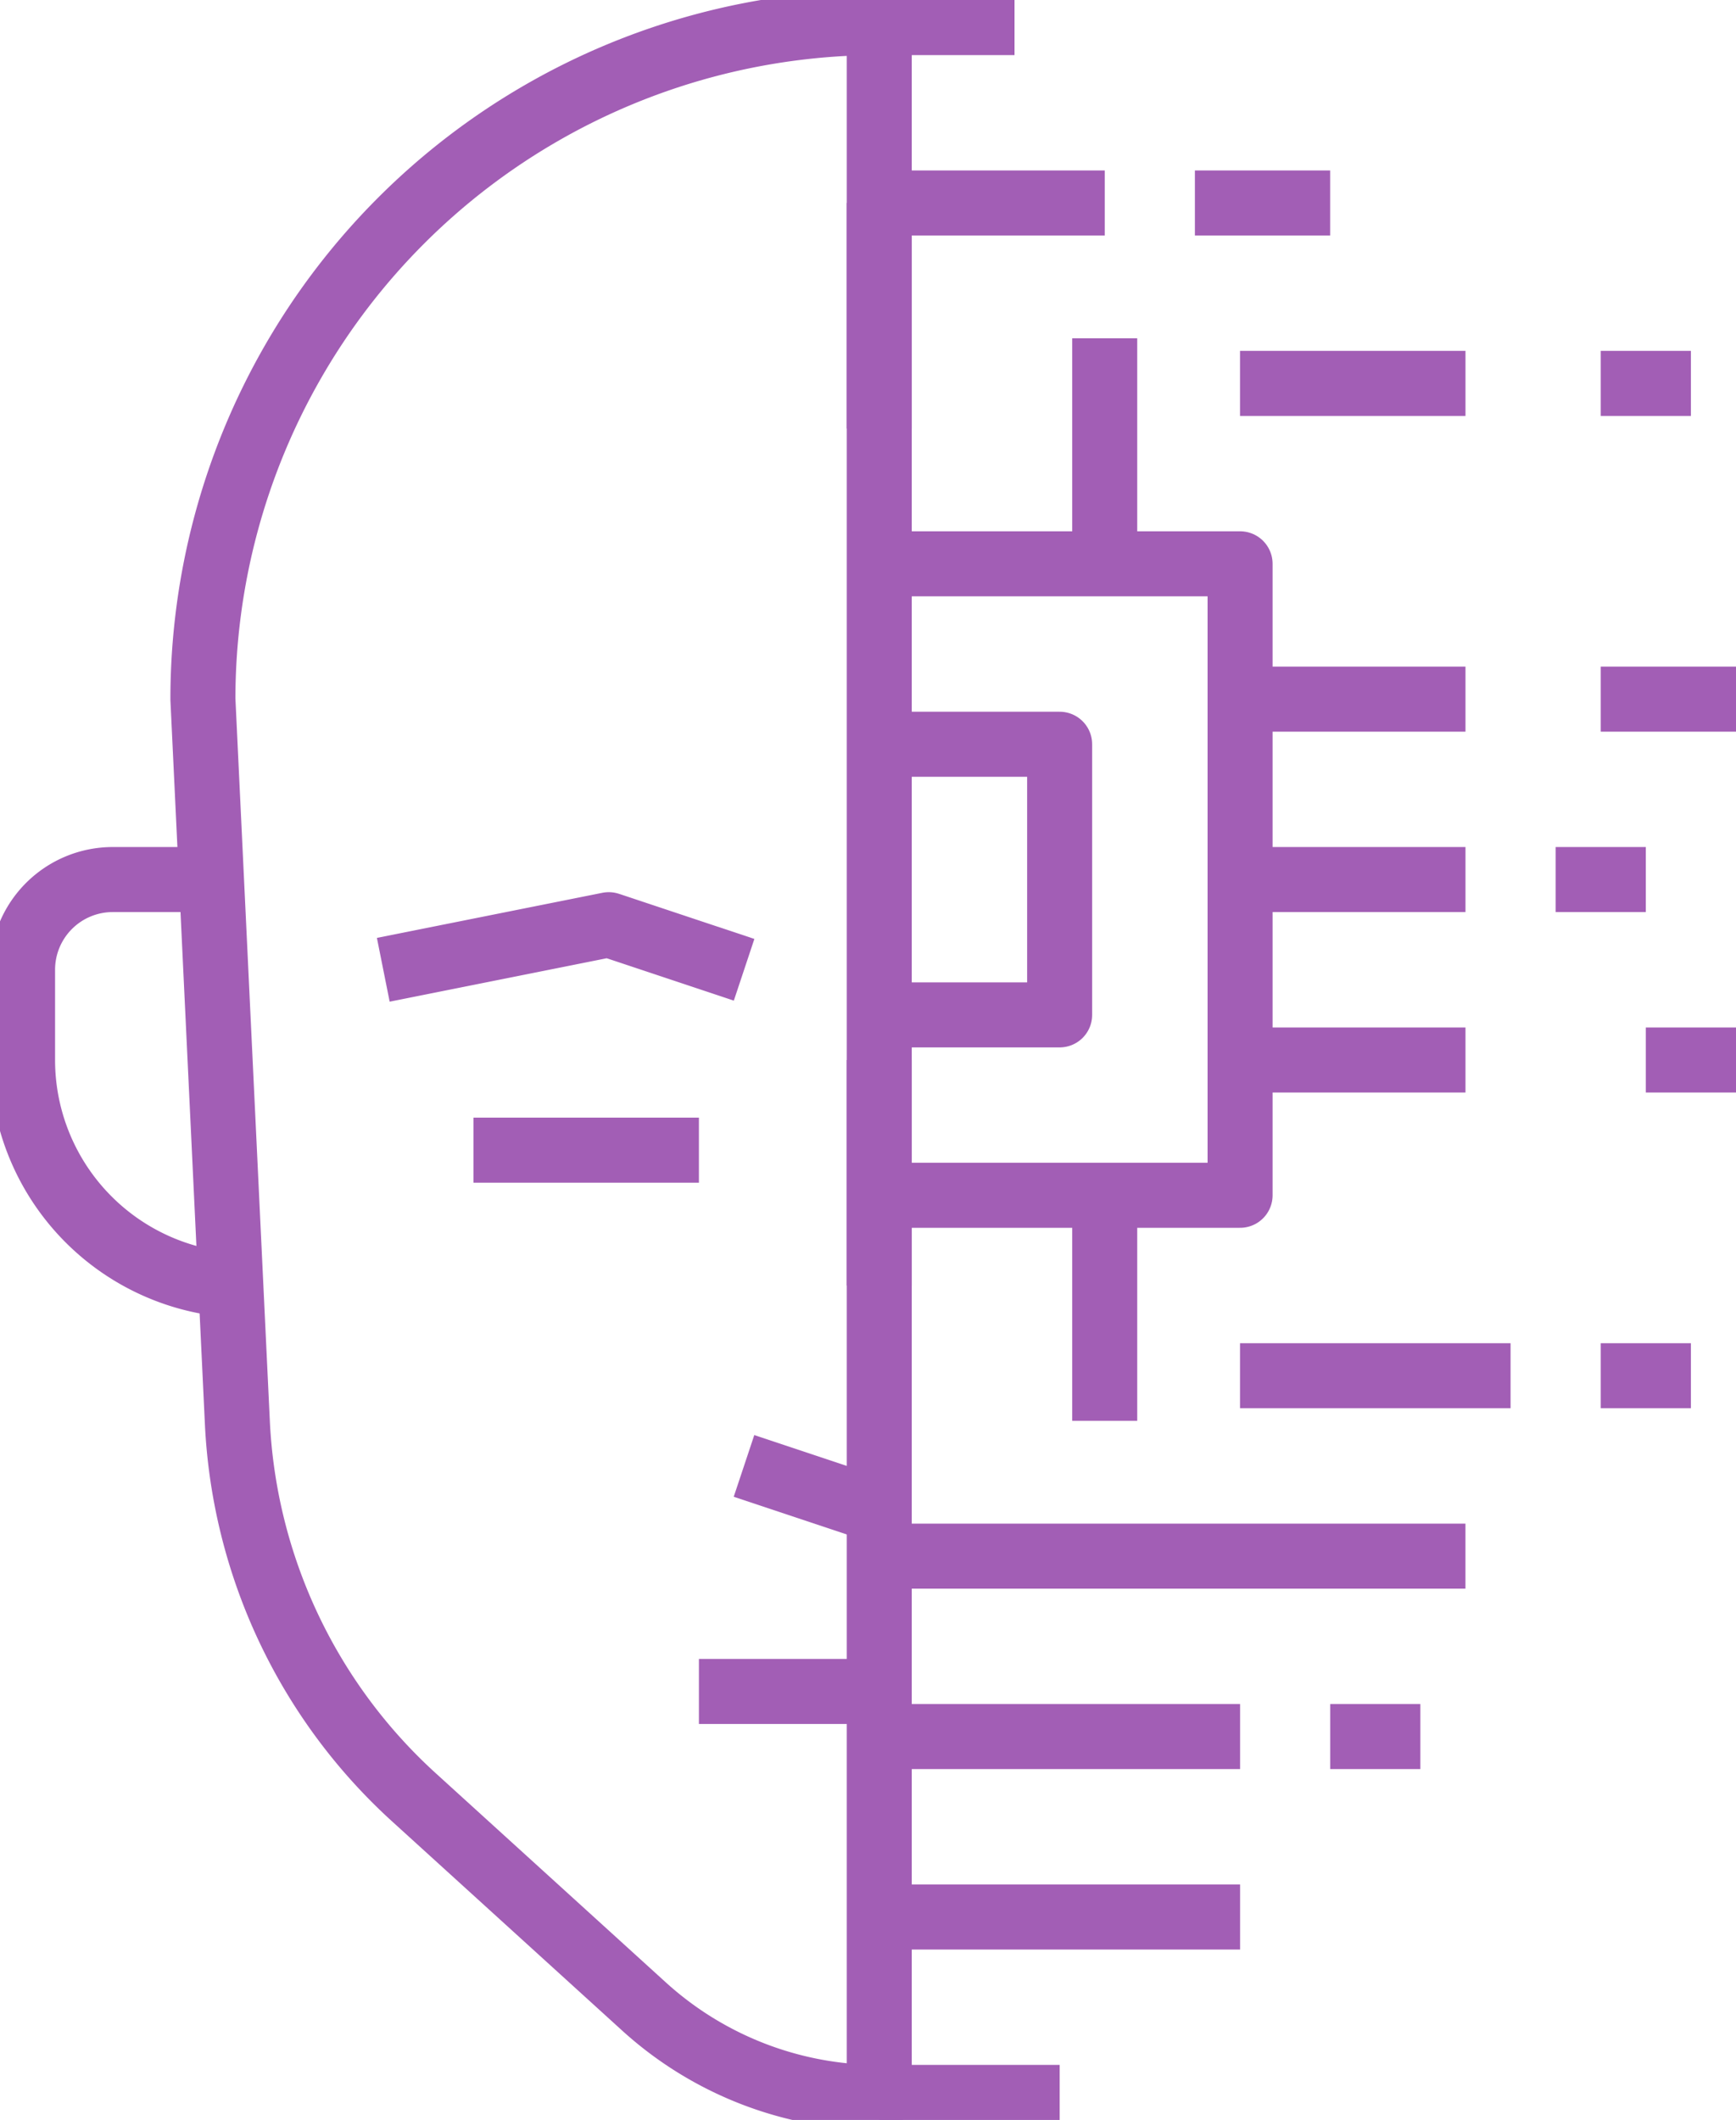
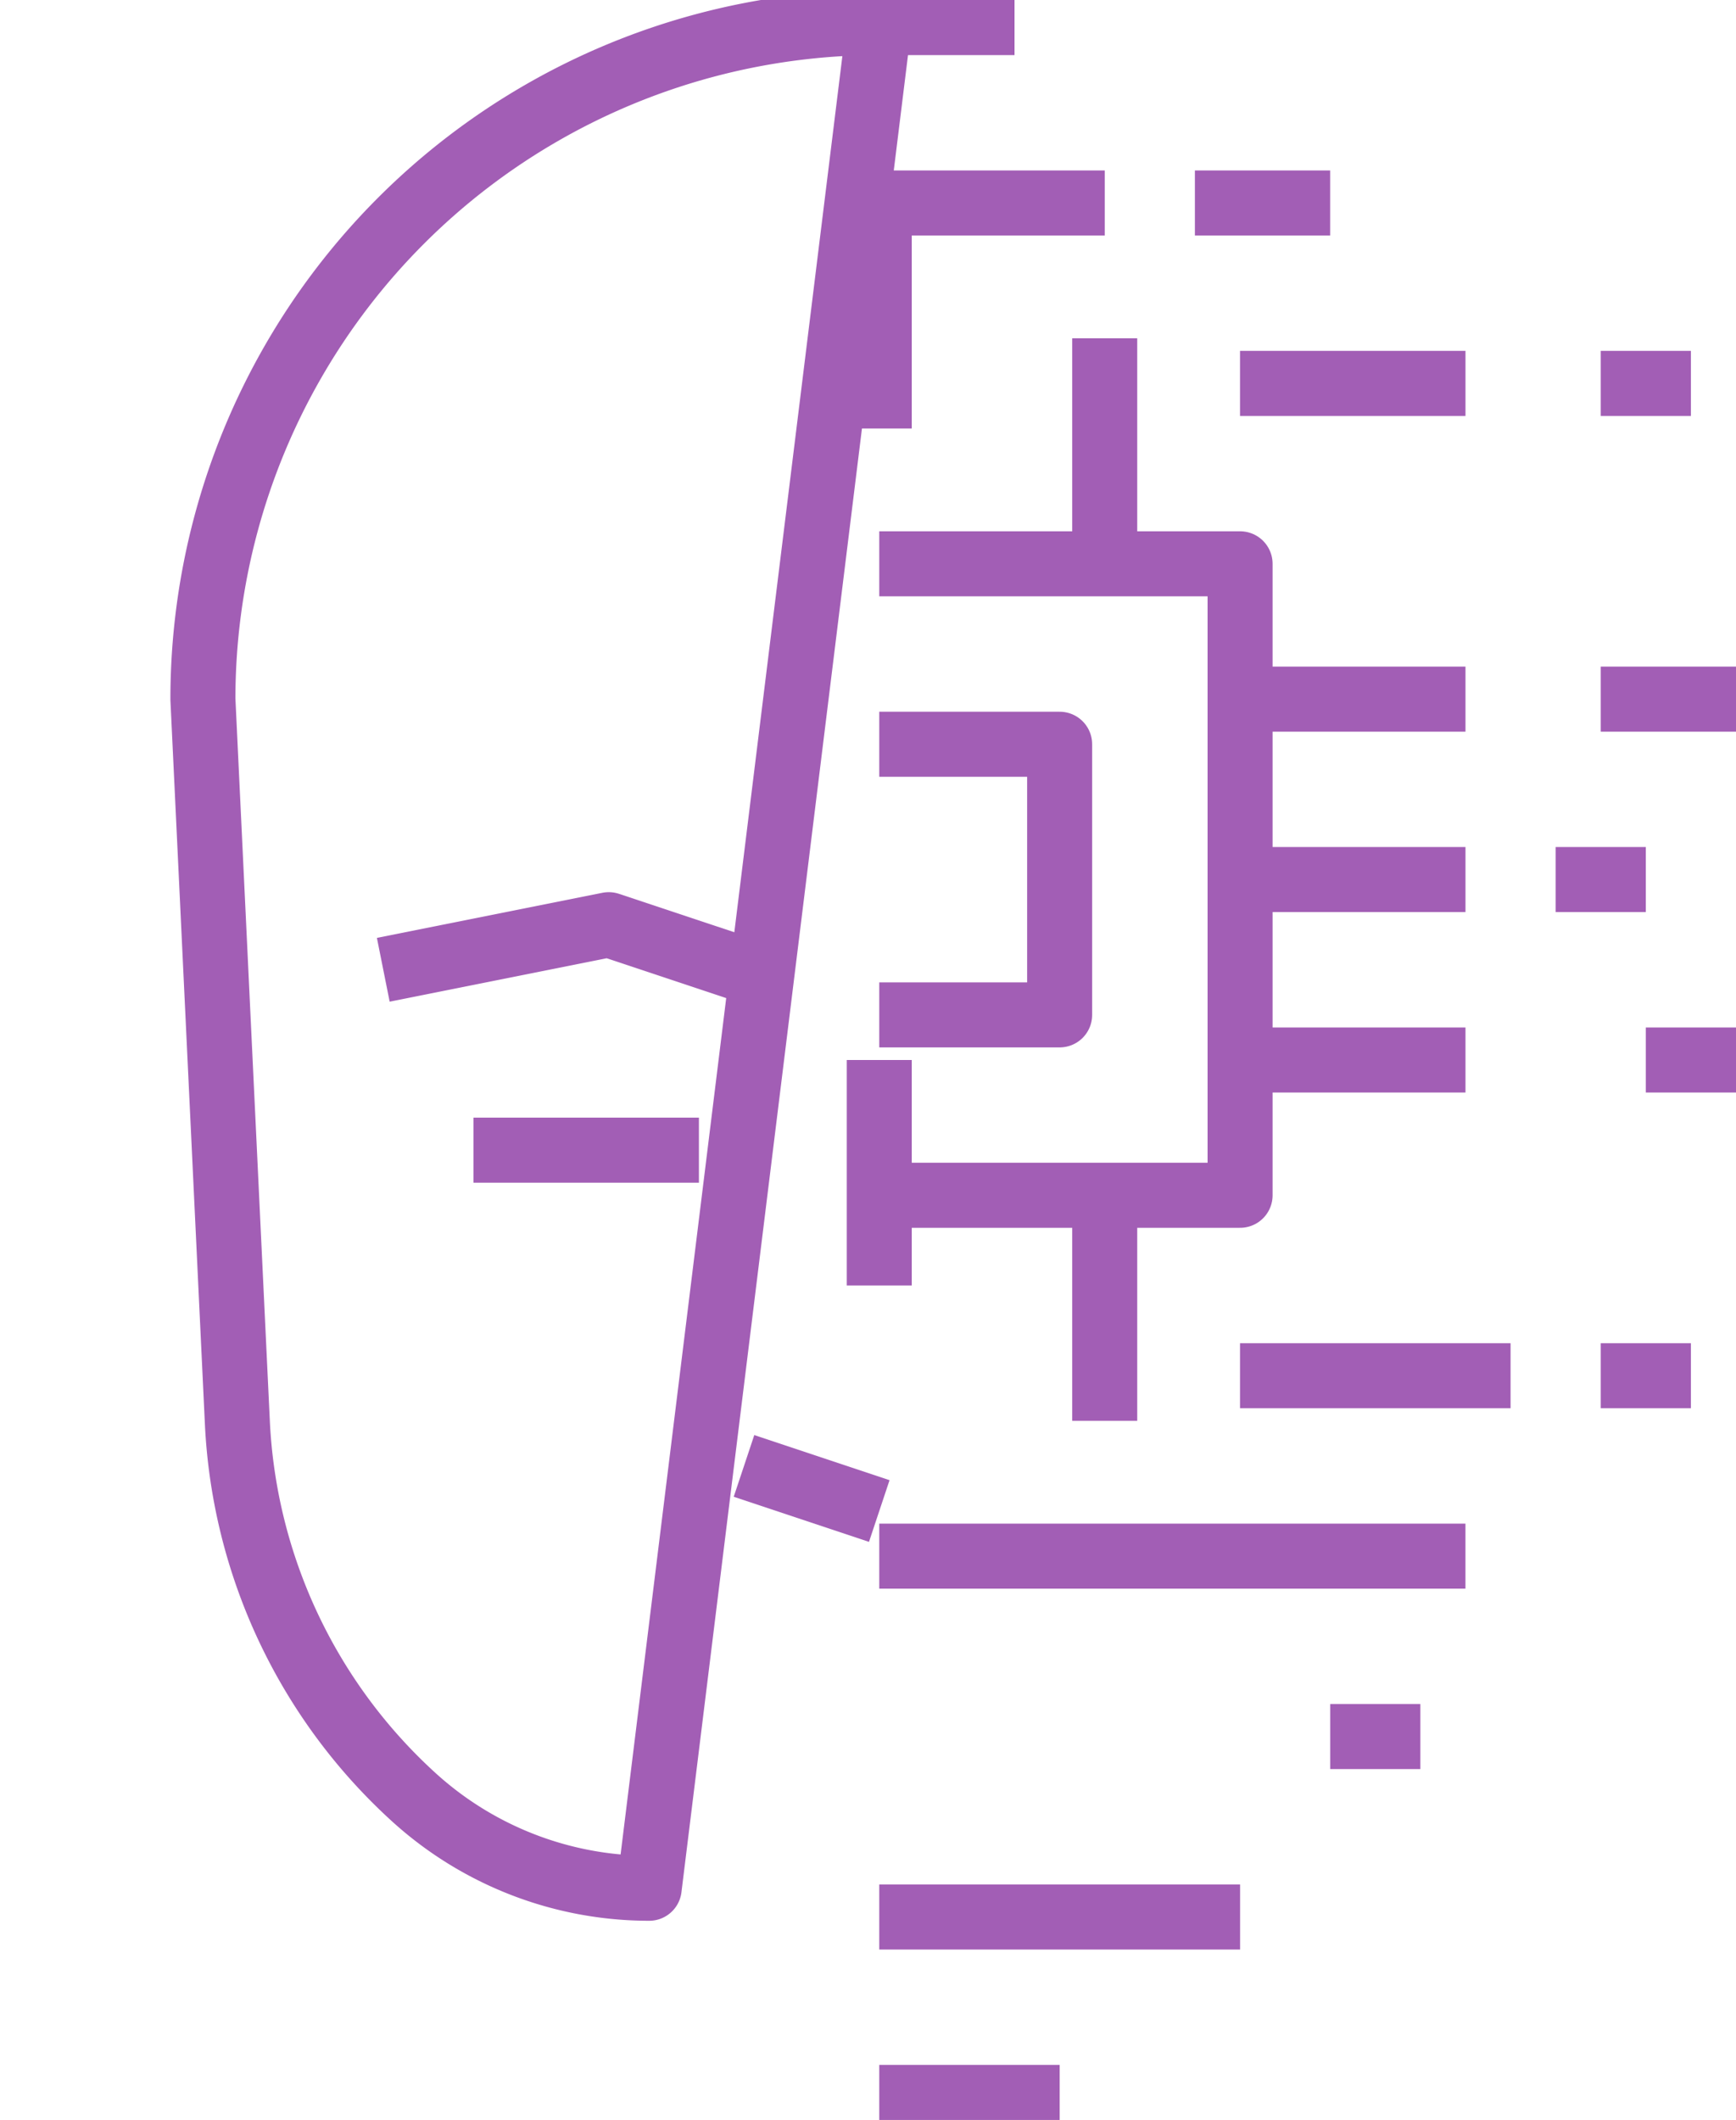
<svg xmlns="http://www.w3.org/2000/svg" width="53.405" height="65.196" viewBox="0 0 53.405 65.196">
  <defs>
    <clipPath id="clip-path">
      <path id="Path_104" data-name="Path 104" d="M0,29.946H53.405v-65.2H0Z" transform="translate(0 35.25)" fill="none" />
    </clipPath>
  </defs>
  <g id="Group_159" data-name="Group 159" transform="translate(0 35.25)">
    <g id="Group_125" data-name="Group 125" transform="translate(14.565 0.122)">
      <path id="Path_99" data-name="Path 99" d="M0,0H6.936" fill="none" stroke="#a25eb5" stroke-linejoin="round" stroke-width="2" />
    </g>
    <g id="Group_126" data-name="Group 126" transform="translate(21.501 16.768)">
-       <path id="Path_100" data-name="Path 100" d="M0,0H5.549" fill="none" stroke="#a25eb5" stroke-linejoin="round" stroke-width="2" />
-     </g>
+       </g>
    <g id="Group_127" data-name="Group 127" transform="translate(22.888 9.832)">
      <path id="Path_101" data-name="Path 101" d="M0,0,4.161,1.387" fill="none" stroke="#a25eb5" stroke-linejoin="round" stroke-width="2" />
    </g>
    <g id="Group_128" data-name="Group 128" transform="translate(11.791 -6.813)">
      <path id="Path_102" data-name="Path 102" d="M0,.637,6.936-.75,11.1.637" transform="translate(0 0.75)" fill="none" stroke="#a25eb5" stroke-linejoin="round" stroke-width="2" />
    </g>
    <g id="Group_130" data-name="Group 130" transform="translate(0 -35.25)" clip-path="url(#clip-path)">
      <g id="Group_129" data-name="Group 129" transform="translate(0.694 27.049)">
-         <path id="Path_103" data-name="Path 103" d="M3.186,5.734A6.936,6.936,0,0,1-3.75-1.2V-3.976A2.775,2.775,0,0,1-.976-6.75H1.8" transform="translate(3.75 6.75)" fill="none" stroke="#a25eb5" stroke-linejoin="round" stroke-width="2" />
-       </g>
+         </g>
    </g>
    <g id="Group_131" data-name="Group 131" transform="translate(27.049 -17.911)">
      <path id="Path_105" data-name="Path 105" d="M0,8.92H11.1V-10.5H0" transform="translate(0 10.5)" fill="none" stroke="#a25eb5" stroke-linejoin="round" stroke-width="2" />
    </g>
    <g id="Group_132" data-name="Group 132" transform="translate(38.147 -8.201)">
      <path id="Path_106" data-name="Path 106" d="M0,0H6.936" fill="none" stroke="#a25eb5" stroke-linejoin="round" stroke-width="2" />
    </g>
    <g id="Group_133" data-name="Group 133" transform="translate(38.147 -13.749)">
      <path id="Path_107" data-name="Path 107" d="M0,0H6.936" fill="none" stroke="#a25eb5" stroke-linejoin="round" stroke-width="2" />
    </g>
    <g id="Group_134" data-name="Group 134" transform="translate(38.147 -2.652)">
      <path id="Path_108" data-name="Path 108" d="M0,0H6.936" fill="none" stroke="#a25eb5" stroke-linejoin="round" stroke-width="2" />
    </g>
    <g id="Group_135" data-name="Group 135" transform="translate(27.049 -2.652)">
      <path id="Path_109" data-name="Path 109" d="M0,0V6.936" fill="none" stroke="#a25eb5" stroke-linejoin="round" stroke-width="2" />
    </g>
    <g id="Group_136" data-name="Group 136" transform="translate(33.985 1.509)">
      <path id="Path_110" data-name="Path 110" d="M0,0V6.936" fill="none" stroke="#a25eb5" stroke-linejoin="round" stroke-width="2" />
    </g>
    <g id="Group_137" data-name="Group 137" transform="translate(27.049 -29.008)">
      <path id="Path_111" data-name="Path 111" d="M0,0V6.936" fill="none" stroke="#a25eb5" stroke-linejoin="round" stroke-width="2" />
    </g>
    <g id="Group_138" data-name="Group 138" transform="translate(33.985 -24.846)">
      <path id="Path_112" data-name="Path 112" d="M0,0V6.936" fill="none" stroke="#a25eb5" stroke-linejoin="round" stroke-width="2" />
    </g>
    <g id="Group_139" data-name="Group 139" transform="translate(27.049 -12.362)">
      <path id="Path_113" data-name="Path 113" d="M0,3.823H5.549V-4.5H0" transform="translate(0 4.5)" fill="none" stroke="#a25eb5" stroke-linejoin="round" stroke-width="2" />
    </g>
    <g id="Group_142" data-name="Group 142" transform="translate(0 -35.25)" clip-path="url(#clip-path)">
      <g id="Group_140" data-name="Group 140" transform="translate(6.242 0.694)">
-         <path id="Path_114" data-name="Path 114" d="M9.557,0A20.808,20.808,0,0,0-11.25,20.807l1.06,22.242A16.643,16.643,0,0,0-4.762,54.576l7.078,6.433a10.763,10.763,0,0,0,7.241,2.8Z" transform="translate(11.25)" fill="none" stroke="#a25eb5" stroke-linejoin="round" stroke-width="2" />
+         <path id="Path_114" data-name="Path 114" d="M9.557,0A20.808,20.808,0,0,0-11.25,20.807l1.06,22.242A16.643,16.643,0,0,0-4.762,54.576a10.763,10.763,0,0,0,7.241,2.8Z" transform="translate(11.25)" fill="none" stroke="#a25eb5" stroke-linejoin="round" stroke-width="2" />
      </g>
      <g id="Group_141" data-name="Group 141" transform="translate(27.049 0.694)">
        <path id="Path_115" data-name="Path 115" d="M0,0H4.161" fill="none" stroke="#a25eb5" stroke-linejoin="round" stroke-width="2" />
      </g>
    </g>
    <g id="Group_143" data-name="Group 143" transform="translate(36.759 -29.008)">
      <path id="Path_117" data-name="Path 117" d="M0,0H4.161" fill="none" stroke="#a25eb5" stroke-linejoin="round" stroke-width="2" />
    </g>
    <g id="Group_144" data-name="Group 144" transform="translate(27.049 -29.008)">
      <path id="Path_118" data-name="Path 118" d="M0,0H6.936" fill="none" stroke="#a25eb5" stroke-linejoin="round" stroke-width="2" />
    </g>
    <g id="Group_145" data-name="Group 145" transform="translate(38.147 -23.459)">
      <path id="Path_119" data-name="Path 119" d="M0,0H6.936" fill="none" stroke="#a25eb5" stroke-linejoin="round" stroke-width="2" />
    </g>
    <g id="Group_146" data-name="Group 146" transform="translate(38.147 7.058)">
      <path id="Path_120" data-name="Path 120" d="M0,0H8.323" fill="none" stroke="#a25eb5" stroke-linejoin="round" stroke-width="2" />
    </g>
    <g id="Group_147" data-name="Group 147" transform="translate(27.049 12.607)">
      <path id="Path_121" data-name="Path 121" d="M0,0H18.033" fill="none" stroke="#a25eb5" stroke-linejoin="round" stroke-width="2" />
    </g>
    <g id="Group_148" data-name="Group 148" transform="translate(40.921 18.155)">
      <path id="Path_122" data-name="Path 122" d="M0,0H2.774" fill="none" stroke="#a25eb5" stroke-linejoin="round" stroke-width="2" />
    </g>
    <g id="Group_149" data-name="Group 149" transform="translate(27.049 18.155)">
-       <path id="Path_123" data-name="Path 123" d="M0,0H11.1" fill="none" stroke="#a25eb5" stroke-linejoin="round" stroke-width="2" />
-     </g>
+       </g>
    <g id="Group_150" data-name="Group 150" transform="translate(27.049 23.704)">
      <path id="Path_124" data-name="Path 124" d="M0,0H11.1" fill="none" stroke="#a25eb5" stroke-linejoin="round" stroke-width="2" />
    </g>
    <g id="Group_153" data-name="Group 153" transform="translate(0 -35.25)" clip-path="url(#clip-path)">
      <g id="Group_151" data-name="Group 151" transform="translate(27.049 64.502)">
        <path id="Path_125" data-name="Path 125" d="M0,0H5.549" fill="none" stroke="#a25eb5" stroke-linejoin="round" stroke-width="2" />
      </g>
      <g id="Group_152" data-name="Group 152" transform="translate(49.244 42.308)">
        <path id="Path_126" data-name="Path 126" d="M0,0H2.774" fill="none" stroke="#a25eb5" stroke-linejoin="round" stroke-width="2" />
      </g>
    </g>
    <g id="Group_154" data-name="Group 154" transform="translate(47.857 -8.201)">
      <path id="Path_128" data-name="Path 128" d="M0,0H2.774" fill="none" stroke="#a25eb5" stroke-linejoin="round" stroke-width="2" />
    </g>
    <g id="Group_158" data-name="Group 158" transform="translate(0 -35.25)" clip-path="url(#clip-path)">
      <g id="Group_155" data-name="Group 155" transform="translate(49.244 11.791)">
        <path id="Path_129" data-name="Path 129" d="M0,0H2.774" fill="none" stroke="#a25eb5" stroke-linejoin="round" stroke-width="2" />
      </g>
      <g id="Group_156" data-name="Group 156" transform="translate(49.244 21.501)">
        <path id="Path_130" data-name="Path 130" d="M0,0H4.161" fill="none" stroke="#a25eb5" stroke-linejoin="round" stroke-width="2" />
      </g>
      <g id="Group_157" data-name="Group 157" transform="translate(50.631 32.598)">
        <path id="Path_131" data-name="Path 131" d="M0,0H2.774" fill="none" stroke="#a25eb5" stroke-linejoin="round" stroke-width="2" />
      </g>
    </g>
  </g>
</svg>